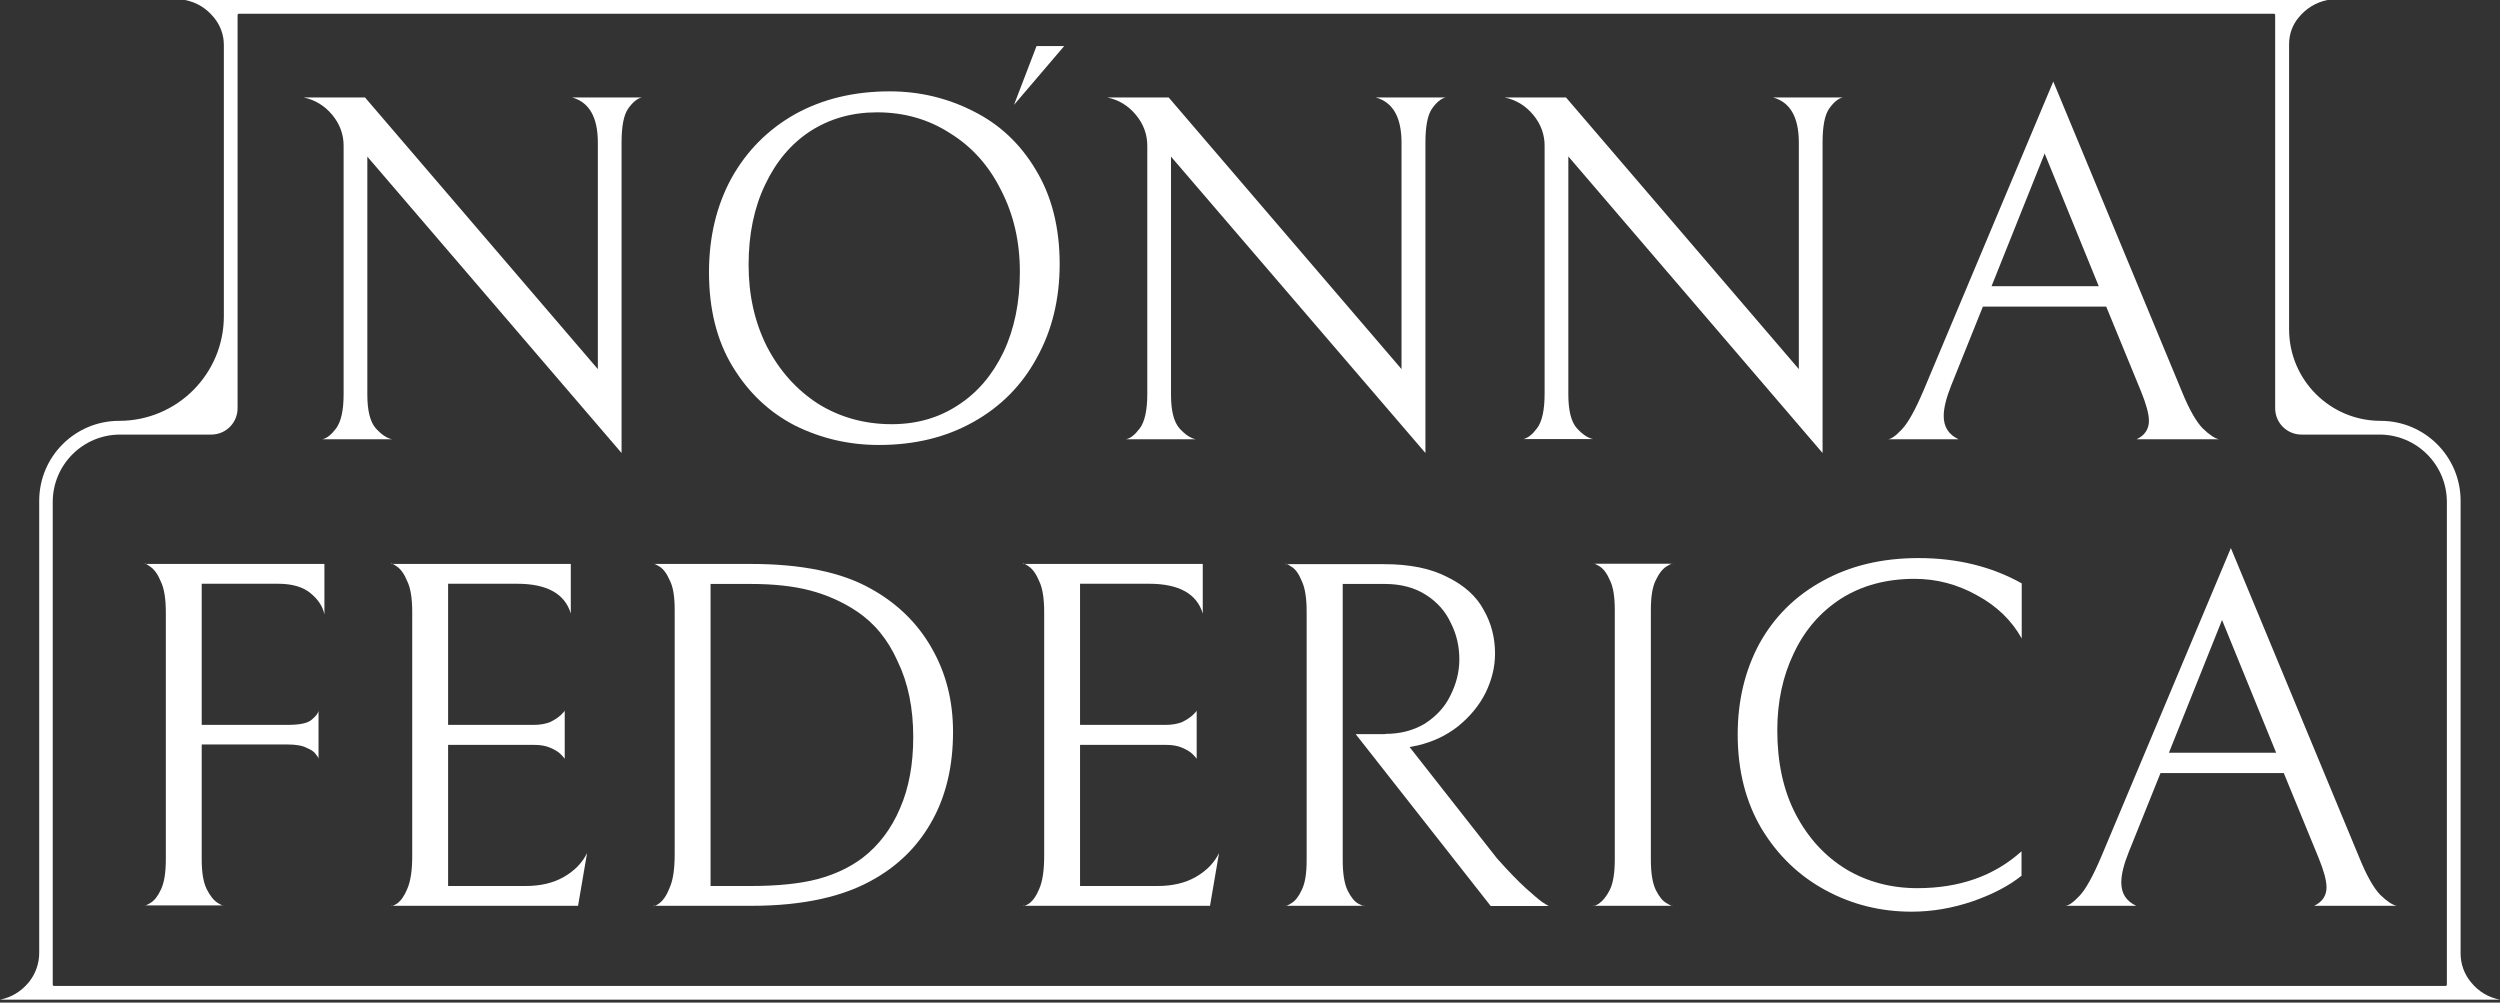
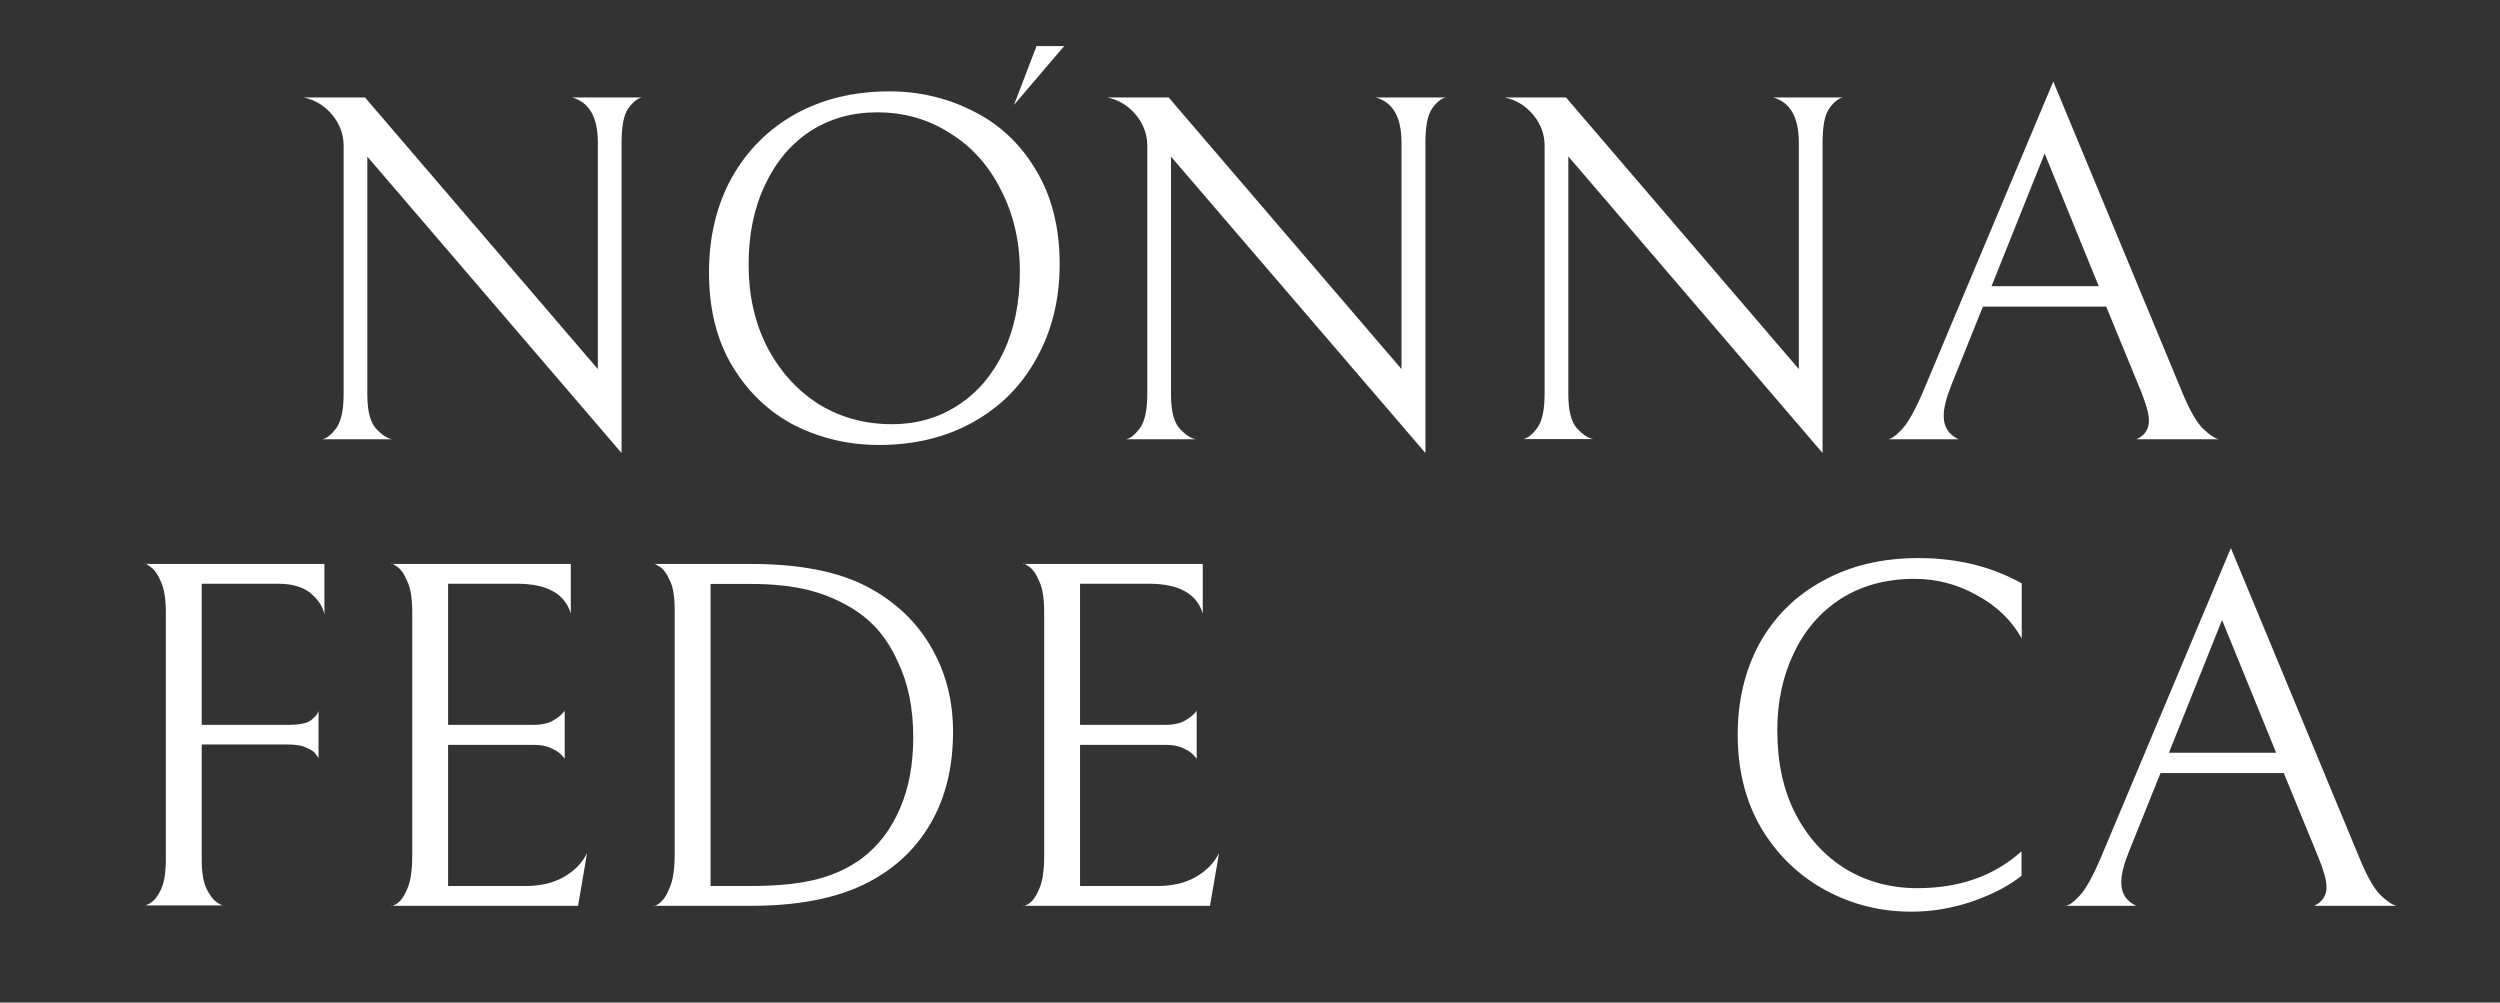
<svg xmlns="http://www.w3.org/2000/svg" width="192" height="77" viewBox="0 0 192 77" fill="none">
  <rect x="0" y="0" width="192" height="77" fill="#333333" stroke="none" />
  <path d="M165.926 59.374L163.487 65.441C163.111 66.374 162.915 67.157 162.915 67.774C162.915 68.617 163.292 69.204 164.06 69.565H158.61C158.866 69.565 159.227 69.309 159.709 68.798C160.191 68.286 160.748 67.277 161.38 65.787L171.331 42.092L181.206 65.892C181.763 67.262 182.305 68.21 182.802 68.722C183.329 69.234 183.75 69.505 184.066 69.565H177.729C178.361 69.264 178.677 68.783 178.677 68.15C178.677 67.623 178.466 66.856 178.06 65.862L175.395 59.374H165.926ZM174.808 57.808L170.653 47.617L166.574 57.808H174.808Z" fill="white" />
  <path d="M155.283 67.232C154.32 68.015 153.055 68.677 151.504 69.219C149.954 69.746 148.388 70.017 146.808 70.017C144.444 70.017 142.246 69.475 140.214 68.376C138.182 67.277 136.541 65.712 135.291 63.649C134.072 61.587 133.455 59.178 133.455 56.408C133.455 53.819 134.012 51.486 135.126 49.423C136.27 47.361 137.88 45.765 139.973 44.621C142.081 43.447 144.534 42.86 147.334 42.86C150.315 42.86 152.95 43.507 155.268 44.802V49.032C154.485 47.632 153.341 46.533 151.836 45.72C150.33 44.877 148.734 44.455 147.033 44.455C144.866 44.455 142.984 44.967 141.388 45.976C139.807 46.999 138.603 48.385 137.76 50.176C136.917 51.937 136.496 53.894 136.496 56.092C136.496 58.561 136.962 60.714 137.911 62.535C138.874 64.372 140.169 65.772 141.795 66.766C143.42 67.729 145.242 68.211 147.244 68.211C150.481 68.211 153.145 67.277 155.253 65.381V67.232H155.283Z" fill="white" />
-   <path d="M122.345 69.551C122.345 69.626 122.495 69.581 122.796 69.4C123.097 69.189 123.383 68.843 123.639 68.331C123.895 67.804 124.016 67.022 124.016 65.998V46.849C124.016 45.825 123.895 45.073 123.639 44.561C123.413 44.034 123.142 43.673 122.841 43.492C122.54 43.311 122.39 43.251 122.39 43.296H128.457C128.457 43.251 128.306 43.311 128.005 43.492C127.704 43.673 127.418 44.019 127.162 44.561C126.906 45.073 126.786 45.825 126.786 46.849V66.013C126.786 67.037 126.906 67.804 127.162 68.346C127.418 68.858 127.689 69.204 128.005 69.37C128.306 69.551 128.457 69.611 128.457 69.566H122.345V69.551Z" fill="white" />
-   <path d="M106.387 56.363C107.562 56.363 108.57 56.092 109.443 55.566C110.301 55.009 110.964 54.301 111.385 53.428C111.837 52.54 112.078 51.606 112.078 50.643C112.078 49.649 111.867 48.716 111.43 47.858C111.024 46.97 110.392 46.247 109.519 45.69C108.66 45.133 107.592 44.847 106.357 44.847H103.121V66.058C103.121 67.082 103.241 67.85 103.497 68.392C103.753 68.903 104.024 69.25 104.34 69.415C104.641 69.566 104.792 69.626 104.792 69.566H98.725C98.725 69.611 98.875 69.551 99.176 69.37C99.478 69.189 99.748 68.843 99.974 68.347C100.23 67.835 100.351 67.082 100.351 66.058V46.985C100.351 45.946 100.23 45.148 99.974 44.621C99.748 44.064 99.478 43.688 99.176 43.522C98.875 43.312 98.725 43.251 98.725 43.327H106.282C108.269 43.327 109.895 43.658 111.159 44.32C112.454 44.952 113.387 45.795 113.944 46.834C114.532 47.858 114.818 48.972 114.818 50.191C114.818 51.215 114.577 52.209 114.095 53.202C113.613 54.166 112.906 55.024 112.002 55.761C111.114 56.469 110.076 56.966 108.871 57.252L108.254 57.372L114.968 65.923C115.856 66.916 116.594 67.684 117.181 68.211C117.768 68.738 118.19 69.099 118.446 69.28C118.732 69.46 118.897 69.566 118.942 69.581H114.486L104.114 56.379H106.387V56.363Z" fill="white" />
  <path d="M78.567 69.55C78.567 69.626 78.718 69.581 79.019 69.4C79.32 69.189 79.591 68.813 79.817 68.256C80.073 67.669 80.193 66.826 80.193 65.742V47.014C80.193 45.976 80.073 45.178 79.817 44.651C79.591 44.094 79.32 43.718 79.019 43.507C78.718 43.296 78.567 43.236 78.567 43.311H92.372V47.12C91.92 45.599 90.535 44.832 88.247 44.832H82.948V55.671H89.512C90.023 55.671 90.445 55.595 90.806 55.445C91.168 55.264 91.424 55.084 91.604 54.918C91.785 54.737 91.89 54.632 91.905 54.572V58.275C91.875 58.23 91.785 58.109 91.604 57.929C91.424 57.748 91.153 57.583 90.806 57.432C90.475 57.281 90.054 57.206 89.542 57.206H82.948V68.045H88.894C90.038 68.045 91.017 67.819 91.83 67.353C92.673 66.871 93.26 66.254 93.621 65.516L92.929 69.566H78.567V69.55Z" fill="white" />
  <path d="M67.277 67.428C64.883 68.858 61.692 69.566 57.702 69.566H50.19C50.19 69.641 50.341 69.581 50.642 69.37C50.943 69.144 51.214 68.738 51.44 68.151C51.696 67.564 51.816 66.721 51.816 65.591V46.819C51.816 45.825 51.696 45.073 51.44 44.576C51.214 44.049 50.943 43.688 50.642 43.507C50.341 43.326 50.19 43.266 50.19 43.311H57.672C61.556 43.311 64.642 43.944 66.9 45.223C68.903 46.337 70.468 47.858 71.552 49.77C72.651 51.681 73.193 53.819 73.193 56.213C73.193 58.802 72.666 61.06 71.627 62.957C70.604 64.839 69.158 66.329 67.277 67.428ZM65.786 46.939C64.672 46.202 63.468 45.675 62.203 45.344C60.939 45.013 59.418 44.847 57.657 44.847H54.571V68.045H57.657C59.75 68.045 61.451 67.865 62.776 67.518C64.13 67.157 65.274 66.615 66.253 65.877C67.502 64.914 68.451 63.65 69.113 62.099C69.806 60.518 70.137 58.697 70.137 56.604C70.137 54.391 69.746 52.464 68.948 50.808C68.195 49.107 67.126 47.828 65.786 46.939Z" fill="white" />
  <path d="M30.033 69.55C30.033 69.626 30.183 69.581 30.485 69.4C30.786 69.189 31.056 68.813 31.282 68.256C31.538 67.669 31.659 66.826 31.659 65.742V47.014C31.659 45.976 31.538 45.178 31.282 44.651C31.056 44.094 30.786 43.718 30.485 43.507C30.183 43.296 30.033 43.236 30.033 43.311H43.837V47.12C43.386 45.599 42.001 44.832 39.713 44.832H34.414V55.671H40.977C41.489 55.671 41.911 55.595 42.272 55.445C42.633 55.264 42.889 55.084 43.07 54.918C43.25 54.737 43.356 54.632 43.371 54.572V58.275C43.341 58.23 43.25 58.109 43.07 57.929C42.889 57.748 42.618 57.583 42.272 57.432C41.941 57.281 41.519 57.206 41.007 57.206H34.414V68.045H40.36C41.504 68.045 42.483 67.819 43.295 67.353C44.139 66.871 44.726 66.254 45.087 65.516L44.395 69.566H30.033V69.55Z" fill="white" />
  <path d="M15.491 44.832V55.671H22.099C23.048 55.671 23.665 55.535 23.966 55.249C24.297 54.963 24.463 54.737 24.463 54.557V58.29C24.463 58.215 24.403 58.094 24.267 57.944C24.162 57.763 23.936 57.597 23.575 57.447C23.244 57.266 22.747 57.176 22.084 57.176H15.491V65.983C15.491 66.976 15.611 67.744 15.867 68.271C16.123 68.783 16.394 69.129 16.71 69.34C17.011 69.52 17.162 69.581 17.162 69.535H11.11C11.11 69.581 11.26 69.52 11.562 69.34C11.863 69.159 12.133 68.813 12.359 68.316C12.615 67.789 12.736 67.006 12.736 65.983V47.045C12.736 46.006 12.615 45.208 12.359 44.681C12.133 44.124 11.863 43.748 11.562 43.537C11.26 43.311 11.11 43.236 11.11 43.311H24.915V47.195C24.794 46.578 24.433 46.036 23.846 45.554C23.259 45.072 22.43 44.832 21.362 44.832H15.491Z" fill="white" />
  <path d="M152.287 23.545L149.849 29.612C149.472 30.561 149.277 31.328 149.277 31.946C149.277 32.789 149.653 33.376 150.421 33.737H144.971C145.227 33.737 145.588 33.481 146.07 32.969C146.552 32.457 147.109 31.449 147.741 29.959L157.692 6.263L167.567 30.064C168.124 31.434 168.666 32.382 169.163 32.894C169.69 33.406 170.111 33.677 170.428 33.737H164.09C164.722 33.436 165.038 32.954 165.038 32.322C165.038 31.795 164.827 31.027 164.421 30.034L161.756 23.545H152.287ZM161.184 21.98L157.029 11.788L152.95 21.98H161.184Z" fill="white" />
  <path d="M141.539 7.483C141.177 7.558 140.831 7.844 140.47 8.356C140.139 8.837 139.973 9.711 139.973 10.945V34.791L120.448 12.014V30.29C120.448 31.509 120.659 32.382 121.095 32.879C121.532 33.361 121.953 33.647 122.36 33.722H116.985C117.347 33.647 117.693 33.361 118.054 32.879C118.431 32.367 118.626 31.494 118.626 30.244V11.186C118.626 10.328 118.34 9.53 117.753 8.822C117.166 8.115 116.428 7.663 115.54 7.483H120.267L138.151 28.348V10.96C138.151 9.003 137.489 7.844 136.164 7.483H141.539Z" fill="white" />
  <path d="M111.039 7.483C110.678 7.558 110.331 7.844 109.97 8.356C109.639 8.837 109.473 9.711 109.473 10.945V34.791L89.933 12.029V30.305C89.933 31.524 90.144 32.397 90.58 32.894C91.017 33.376 91.438 33.662 91.845 33.737H86.471C86.832 33.662 87.178 33.376 87.539 32.894C87.916 32.382 88.112 31.509 88.112 30.259V11.186C88.112 10.328 87.825 9.53 87.238 8.822C86.651 8.115 85.914 7.663 85.025 7.483H89.752L107.637 28.348V10.96C107.637 9.003 106.974 7.844 105.649 7.483H111.039Z" fill="white" />
  <path d="M54.451 20.911C54.451 18.217 55.023 15.808 56.167 13.7C57.341 11.593 58.967 9.952 61.044 8.778C63.152 7.603 65.591 7.016 68.331 7.016C70.619 7.016 72.756 7.528 74.744 8.537C76.746 9.53 78.356 11.036 79.546 13.038C80.765 15.04 81.382 17.464 81.382 20.279C81.382 22.974 80.795 25.382 79.621 27.49C78.477 29.598 76.851 31.238 74.744 32.413C72.651 33.587 70.242 34.174 67.502 34.174C65.214 34.174 63.062 33.677 61.059 32.684C59.072 31.66 57.477 30.154 56.257 28.137C55.053 26.15 54.451 23.741 54.451 20.911ZM78.326 20.866C78.326 18.548 77.845 16.47 76.881 14.604C75.948 12.722 74.638 11.262 72.952 10.223C71.296 9.154 69.43 8.627 67.352 8.627C65.44 8.627 63.739 9.109 62.234 10.072C60.758 11.036 59.599 12.406 58.756 14.197C57.913 15.959 57.492 18.006 57.492 20.339C57.492 22.658 57.958 24.75 58.907 26.632C59.87 28.483 61.18 29.944 62.836 31.013C64.507 32.051 66.404 32.578 68.481 32.578C70.393 32.578 72.079 32.096 73.554 31.133C75.06 30.17 76.219 28.8 77.062 27.053C77.905 25.277 78.326 23.215 78.326 20.866Z" fill="white" />
  <path d="M49.302 7.483C48.941 7.558 48.595 7.844 48.233 8.356C47.902 8.837 47.736 9.711 47.736 10.945V34.791L28.211 12.029V30.305C28.211 31.524 28.422 32.397 28.859 32.894C29.295 33.376 29.717 33.662 30.123 33.737H24.749C25.11 33.662 25.456 33.376 25.818 32.894C26.194 32.382 26.39 31.509 26.39 30.259V11.186C26.39 10.328 26.104 9.53 25.517 8.822C24.93 8.115 24.192 7.663 23.304 7.483H28.031L45.915 28.348V10.96C45.915 9.003 45.253 7.844 43.928 7.483H49.302Z" fill="white" />
-   <path d="M189.772 75.436C189.245 74.804 188.974 74.021 188.974 73.223V38.463C188.974 35.061 186.219 32.321 182.832 32.321C178.948 32.321 175.802 29.175 175.802 25.291V3.387C175.802 2.634 176.058 1.912 176.539 1.34C177.127 0.632 177.864 0.181 178.752 0H14.211C15.099 0.181 15.837 0.617 16.424 1.34L16.439 1.355C16.921 1.942 17.192 2.68 17.192 3.447V24.282C17.192 28.723 13.594 32.321 9.153 32.321C5.751 32.321 3.011 35.076 3.011 38.463V73.193C3.011 74.006 2.725 74.804 2.213 75.436C1.626 76.144 0.888 76.595 0 76.776H192C191.097 76.595 190.359 76.159 189.772 75.436ZM187.815 75.722H4.155C4.095 75.722 4.05 75.677 4.05 75.617V38.553C4.05 35.693 6.368 33.375 9.228 33.375H16.228C17.342 33.375 18.246 32.472 18.246 31.358V1.159C18.246 1.099 18.291 1.054 18.351 1.054H174.628C174.688 1.054 174.733 1.099 174.733 1.159V31.358C174.733 32.472 175.636 33.375 176.75 33.375H182.742C185.602 33.375 187.92 35.693 187.92 38.553V75.617C187.92 75.677 187.875 75.722 187.815 75.722Z" fill="white" />
  <path d="M79.606 3.538L77.875 8.054L81.729 3.538H79.606Z" fill="white" />
</svg>